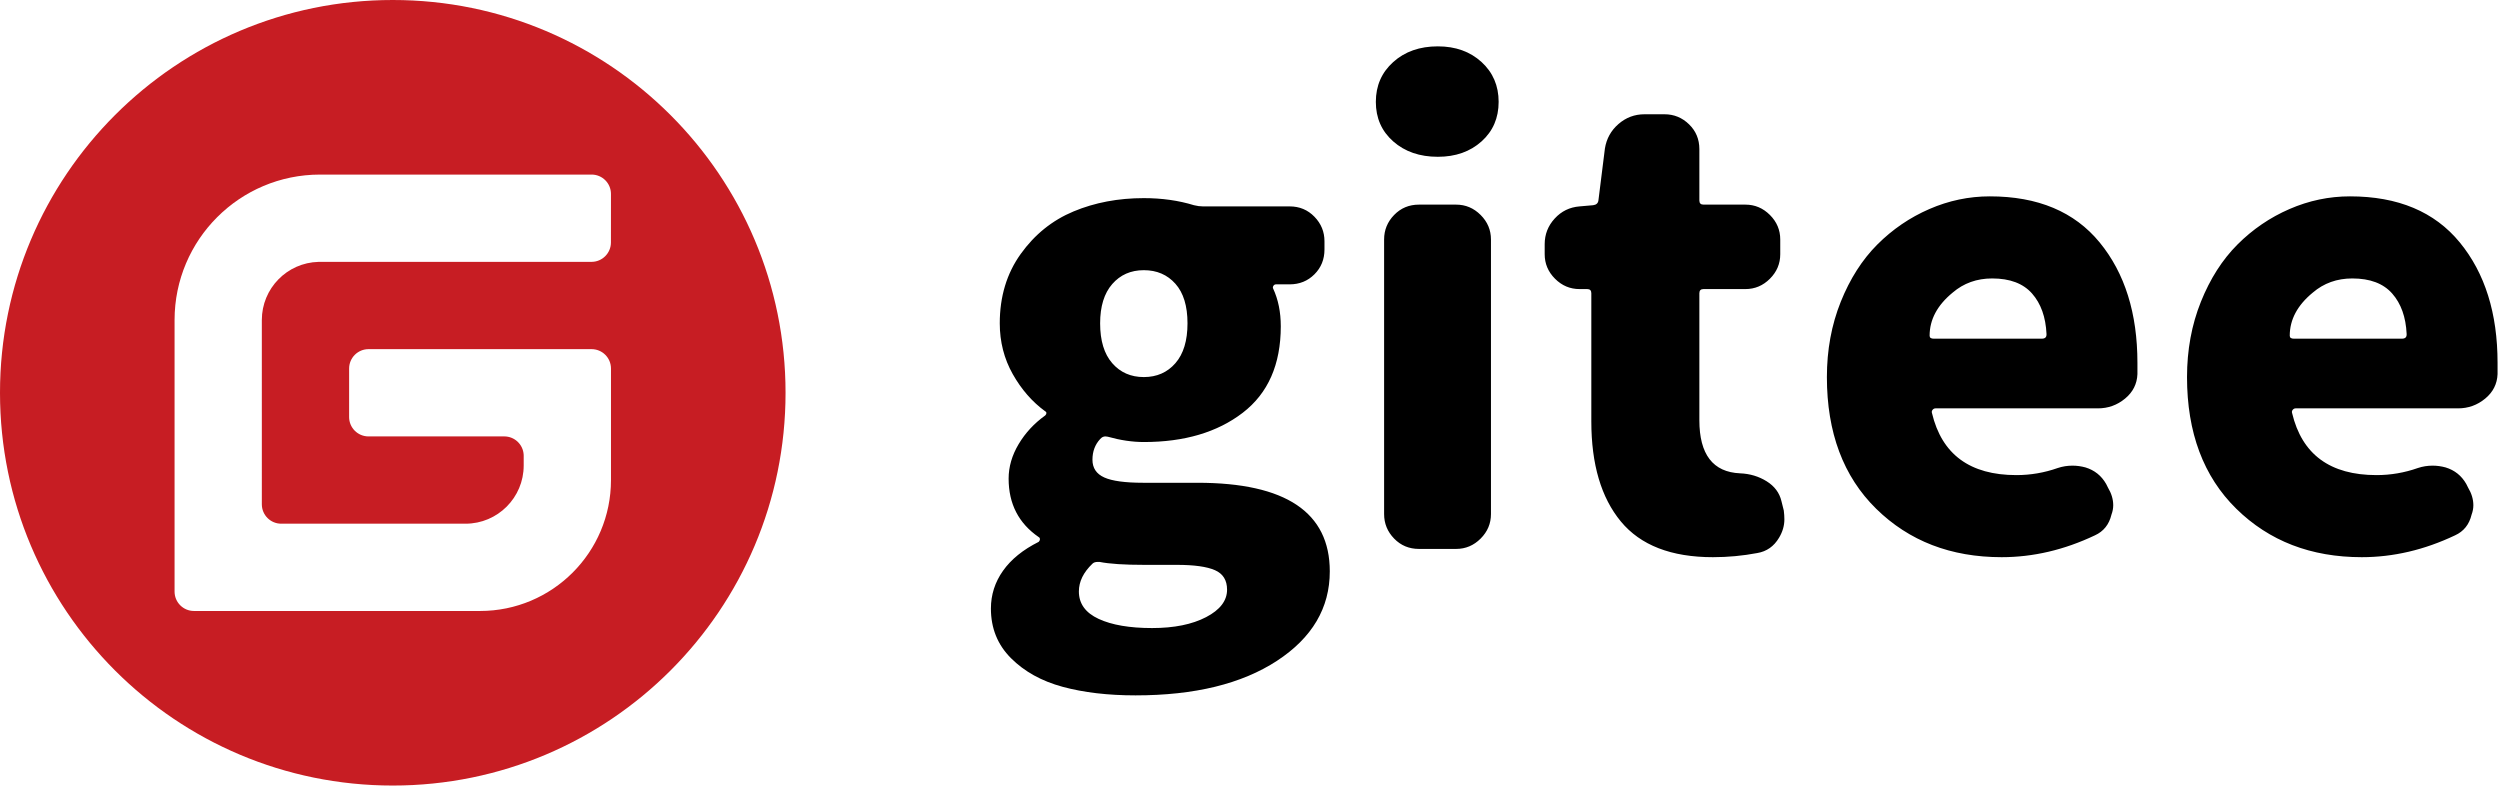
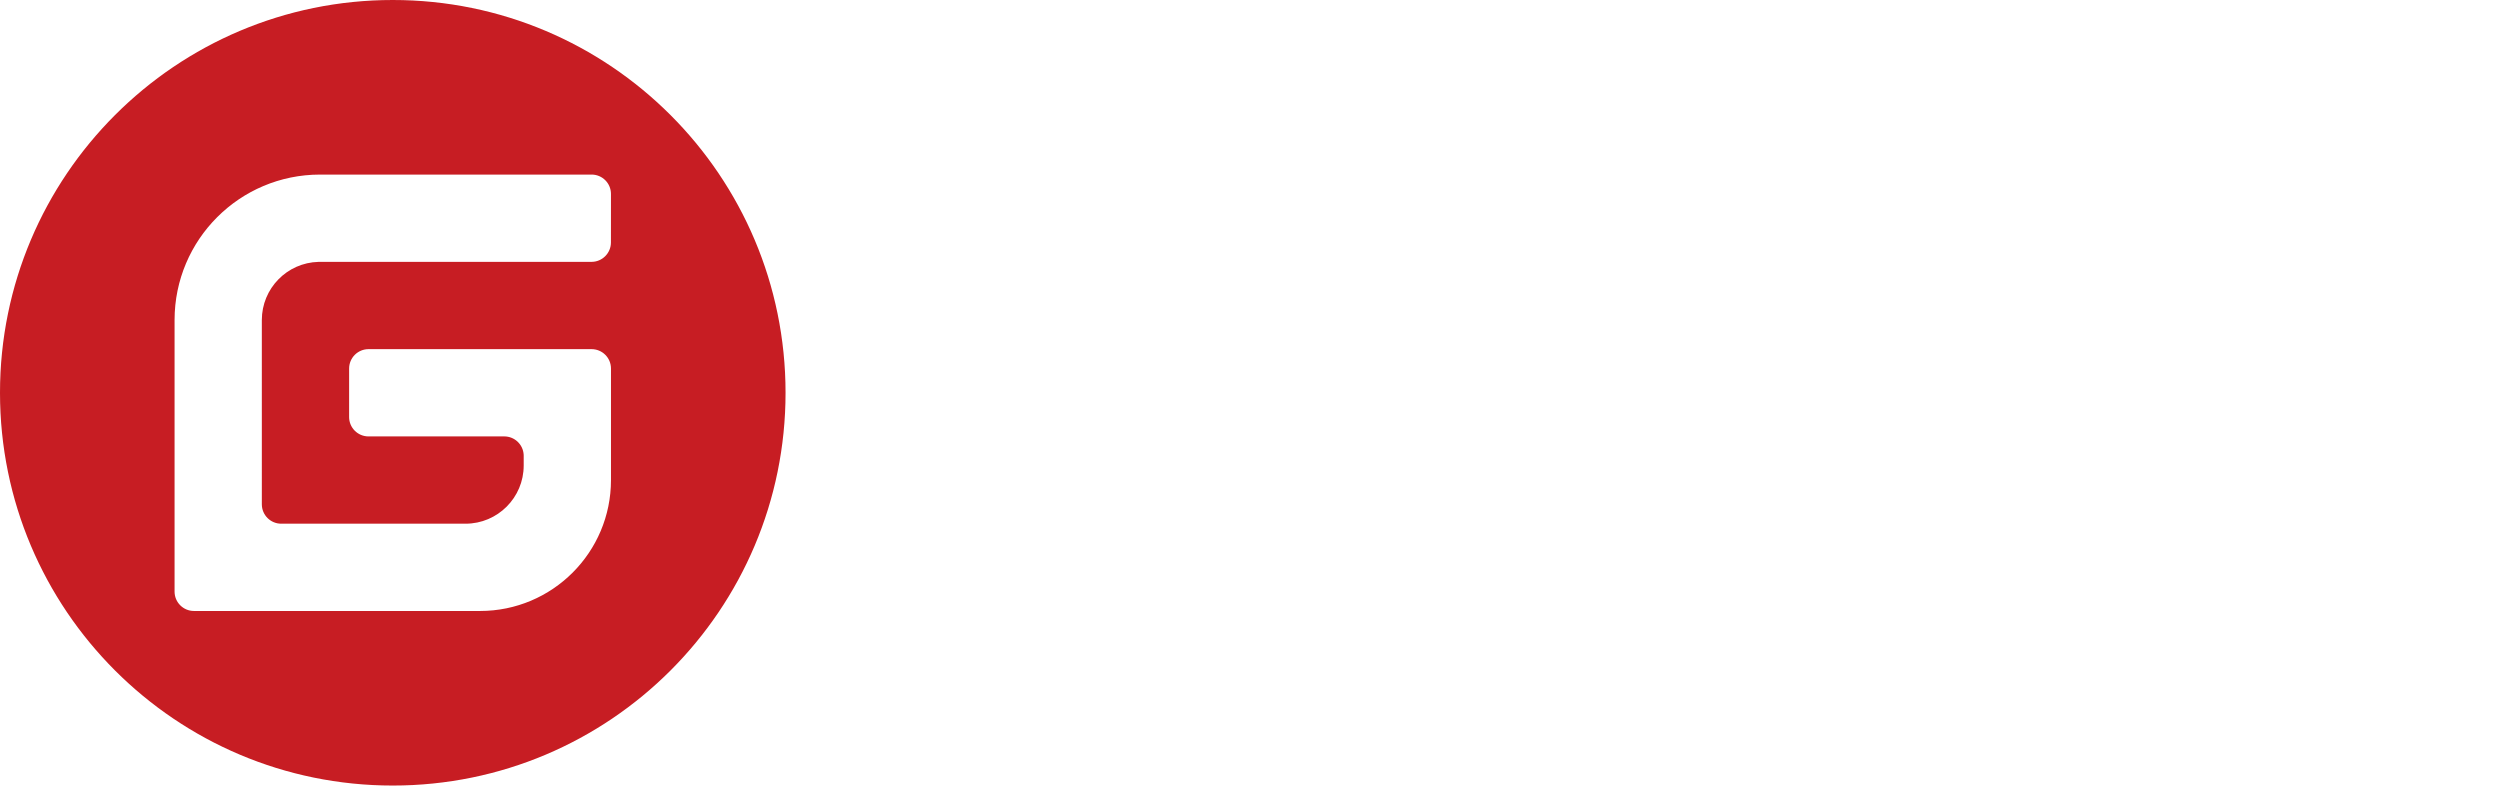
<svg xmlns="http://www.w3.org/2000/svg" width="500px" height="158px" viewBox="0 0 500 158" version="1.1">
  <title>logo_gitee@1x</title>
  <desc>Created with Sketch.</desc>
  <g id="LOGO" stroke="none" stroke-width="1" fill="none" fill-rule="evenodd">
    <g id="logo_lightbg" transform="translate(-137, -59)">
      <g id="logo_gitee" transform="translate(137, 59)">
        <g id="Group" fill="#C71D23">
-           <path d="M78.554,0 C121.939,0 157.109,35.17 157.109,78.554 C157.109,121.939 121.939,157.109 78.554,157.109 C35.17,157.109 0,121.939 0,78.554 C0,35.17 35.17,0 78.554,0 Z M118.319,34.913 C118.318,34.913 118.317,34.913 118.316,34.915 L64.007,34.915 C47.939,34.915 34.913,47.941 34.913,64.01 L34.913,118.316 C34.913,120.459 36.65,122.196 38.792,122.196 L96.012,122.196 C110.473,122.196 122.196,110.473 122.196,96.012 L122.196,73.707 C122.196,71.564 120.459,69.828 118.316,69.828 L73.706,69.828 C71.564,69.829 69.827,71.565 69.825,73.707 L69.823,83.404 C69.821,85.547 71.558,87.284 73.7,87.285 C73.7,87.285 73.701,87.285 73.701,87.284 L100.86,87.283 C102.936,87.283 104.63,88.913 104.734,90.963 L104.739,91.163 L104.739,91.163 L104.739,93.102 C104.739,99.529 99.529,104.74 93.102,104.74 L56.246,104.74 C54.104,104.74 52.368,103.003 52.367,100.861 L52.366,64.009 C52.366,57.681 57.417,52.532 63.708,52.375 L64.004,52.372 L64.004,52.372 L118.306,52.372 C120.447,52.369 122.184,50.634 122.187,48.492 L122.193,38.795 C122.197,36.652 120.461,34.914 118.319,34.913 Z" id="Combined-Shape" />
+           <path d="M78.554,0 C121.939,0 157.109,35.17 157.109,78.554 C157.109,121.939 121.939,157.109 78.554,157.109 C35.17,157.109 0,121.939 0,78.554 C0,35.17 35.17,0 78.554,0 M118.319,34.913 C118.318,34.913 118.317,34.913 118.316,34.915 L64.007,34.915 C47.939,34.915 34.913,47.941 34.913,64.01 L34.913,118.316 C34.913,120.459 36.65,122.196 38.792,122.196 L96.012,122.196 C110.473,122.196 122.196,110.473 122.196,96.012 L122.196,73.707 C122.196,71.564 120.459,69.828 118.316,69.828 L73.706,69.828 C71.564,69.829 69.827,71.565 69.825,73.707 L69.823,83.404 C69.821,85.547 71.558,87.284 73.7,87.285 C73.7,87.285 73.701,87.285 73.701,87.284 L100.86,87.283 C102.936,87.283 104.63,88.913 104.734,90.963 L104.739,91.163 L104.739,91.163 L104.739,93.102 C104.739,99.529 99.529,104.74 93.102,104.74 L56.246,104.74 C54.104,104.74 52.368,103.003 52.367,100.861 L52.366,64.009 C52.366,57.681 57.417,52.532 63.708,52.375 L64.004,52.372 L64.004,52.372 L118.306,52.372 C120.447,52.369 122.184,50.634 122.187,48.492 L122.193,38.795 C122.197,36.652 120.461,34.914 118.319,34.913 Z" id="Combined-Shape" />
        </g>
-         <path d="M227.111,139.075 C238.918,139.075 248.345,136.772 255.39,132.166 C262.435,127.559 265.958,121.595 265.958,114.272 C265.958,102.461 257.141,96.555 239.509,96.555 L239.509,96.555 L228.646,96.555 C225.025,96.555 222.427,96.201 220.853,95.492 C219.278,94.784 218.491,93.603 218.491,91.949 C218.491,90.296 219.003,88.918 220.026,87.815 C220.42,87.343 220.932,87.185 221.561,87.343 C224.08,88.051 226.481,88.406 228.764,88.406 C236.872,88.406 243.464,86.457 248.542,82.559 C253.619,78.662 256.157,72.894 256.157,65.256 C256.157,62.421 255.646,59.902 254.623,57.697 C254.544,57.54 254.563,57.362 254.682,57.166 C254.8,56.969 254.977,56.87 255.213,56.87 L255.213,56.87 L257.929,56.87 C259.897,56.87 261.55,56.201 262.888,54.862 C264.226,53.524 264.895,51.87 264.895,49.902 L264.895,49.902 L264.895,48.248 C264.895,46.358 264.226,44.725 262.888,43.347 C261.55,41.969 259.897,41.28 257.929,41.28 L257.929,41.28 L240.571,41.28 C240.02,41.28 239.43,41.201 238.8,41.043 C235.73,40.099 232.385,39.626 228.764,39.626 C223.647,39.626 218.964,40.512 214.713,42.284 C210.462,44.055 206.94,46.89 204.145,50.788 C201.351,54.685 199.953,59.311 199.953,64.666 C199.953,68.366 200.819,71.752 202.551,74.823 C204.283,77.894 206.448,80.374 209.045,82.264 C209.203,82.343 209.281,82.461 209.281,82.618 C209.281,82.776 209.203,82.933 209.045,83.091 C206.841,84.666 205.07,86.575 203.732,88.819 C202.394,91.063 201.724,93.366 201.724,95.729 C201.724,100.768 203.732,104.666 207.746,107.422 C207.904,107.5 207.983,107.638 207.983,107.835 C207.983,108.032 207.904,108.209 207.746,108.366 C204.598,109.941 202.216,111.87 200.603,114.154 C198.989,116.437 198.182,118.957 198.182,121.713 C198.182,125.65 199.52,128.957 202.197,131.634 C204.873,134.311 208.317,136.221 212.528,137.363 C216.74,138.504 221.601,139.075 227.111,139.075 Z M228.764,75.414 C226.166,75.414 224.061,74.488 222.447,72.638 C220.833,70.788 220.026,68.13 220.026,64.666 C220.026,61.28 220.833,58.662 222.447,56.811 C224.061,54.961 226.166,54.036 228.764,54.036 C231.362,54.036 233.467,54.941 235.081,56.752 C236.695,58.563 237.501,61.201 237.501,64.666 C237.501,68.13 236.695,70.788 235.081,72.638 C233.467,74.488 231.362,75.414 228.764,75.414 Z M230.417,125.611 C225.93,125.611 222.368,125 219.731,123.78 C217.094,122.559 215.776,120.729 215.776,118.288 C215.776,116.319 216.681,114.469 218.491,112.737 C218.727,112.5 219.082,112.382 219.554,112.382 L219.554,112.382 L219.908,112.382 C221.876,112.776 224.867,112.973 228.882,112.973 L228.882,112.973 L235.376,112.973 C238.84,112.973 241.378,113.327 242.992,114.036 C244.606,114.744 245.413,116.044 245.413,117.933 C245.413,120.138 244.015,121.969 241.221,123.426 C238.426,124.882 234.825,125.611 230.417,125.611 Z M287.566,31.358 C291.108,31.358 294.02,30.335 296.303,28.287 C298.586,26.24 299.727,23.602 299.727,20.374 C299.727,17.146 298.586,14.488 296.303,12.402 C294.02,10.315 291.108,9.272 287.566,9.272 C283.945,9.272 280.973,10.315 278.651,12.402 C276.329,14.488 275.168,17.146 275.168,20.374 C275.168,23.602 276.329,26.24 278.651,28.287 C280.973,30.335 283.945,31.358 287.566,31.358 Z M291.226,109.784 C293.115,109.784 294.749,109.095 296.126,107.717 C297.504,106.339 298.193,104.705 298.193,102.815 L298.193,102.815 L298.193,47.894 C298.193,46.004 297.504,44.37 296.126,42.992 C294.749,41.614 293.115,40.925 291.226,40.925 L291.226,40.925 L283.787,40.925 C281.819,40.925 280.166,41.614 278.828,42.992 C277.49,44.37 276.821,46.004 276.821,47.894 L276.821,47.894 L276.821,102.815 C276.821,104.705 277.49,106.339 278.828,107.717 C280.166,109.095 281.819,109.784 283.787,109.784 L283.787,109.784 L291.226,109.784 Z M342.589,111.437 C345.58,111.437 348.532,111.162 351.445,110.611 C353.334,110.296 354.79,109.272 355.814,107.54 C356.522,106.359 356.876,105.138 356.876,103.878 C356.876,103.327 356.837,102.737 356.758,102.107 L356.758,102.107 L356.286,100.217 C355.892,98.563 354.908,97.244 353.334,96.26 C351.76,95.276 349.988,94.744 348.021,94.666 C342.589,94.429 339.873,90.886 339.873,84.036 L339.873,84.036 L339.873,58.642 C339.873,58.091 340.149,57.815 340.7,57.815 L340.7,57.815 L349.083,57.815 C350.972,57.815 352.606,57.126 353.983,55.748 C355.361,54.37 356.05,52.736 356.05,50.847 L356.05,50.847 L356.05,47.894 C356.05,46.004 355.361,44.37 353.983,42.992 C352.606,41.614 350.972,40.925 349.083,40.925 L349.083,40.925 L340.7,40.925 C340.149,40.925 339.873,40.65 339.873,40.099 L339.873,40.099 L339.873,29.823 C339.873,27.854 339.185,26.201 337.807,24.862 C336.429,23.524 334.796,22.854 332.907,22.854 L332.907,22.854 L328.892,22.854 C326.924,22.854 325.193,23.504 323.697,24.803 C322.201,26.102 321.296,27.736 320.981,29.705 L320.981,29.705 L319.682,40.099 C319.604,40.65 319.249,40.965 318.62,41.043 L318.62,41.043 L315.904,41.28 C313.936,41.437 312.283,42.244 310.945,43.701 C309.607,45.158 308.937,46.87 308.937,48.839 L308.937,48.839 L308.937,50.847 C308.937,52.736 309.626,54.37 311.004,55.748 C312.381,57.126 314.015,57.815 315.904,57.815 L315.904,57.815 L317.439,57.815 C317.99,57.815 318.265,58.091 318.265,58.642 L318.265,58.642 L318.265,84.272 C318.265,92.855 320.233,99.528 324.169,104.292 C328.105,109.055 334.245,111.437 342.589,111.437 Z M400.328,111.437 C406.626,111.437 412.844,109.981 418.984,107.067 C420.716,106.28 421.818,104.902 422.29,102.933 C422.526,102.303 422.645,101.674 422.645,101.044 C422.645,99.863 422.29,98.681 421.582,97.5 L421.582,97.5 L421.228,96.792 C420.283,95.138 418.905,94.036 417.095,93.485 C416.229,93.248 415.363,93.13 414.497,93.13 C413.474,93.13 412.49,93.288 411.545,93.603 C408.869,94.548 406.114,95.02 403.28,95.02 C393.991,95.02 388.363,90.886 386.395,82.618 C386.316,82.382 386.356,82.166 386.513,81.969 C386.671,81.772 386.868,81.673 387.104,81.673 L387.104,81.673 L419.575,81.673 C421.621,81.673 423.432,81.024 425.006,79.725 C426.58,78.425 427.407,76.792 427.486,74.823 L427.486,74.823 L427.486,72.579 C427.486,62.658 424.967,54.626 419.929,48.484 C414.891,42.343 407.57,39.272 397.967,39.272 C393.795,39.272 389.76,40.118 385.864,41.811 C381.967,43.504 378.504,45.866 375.473,48.898 C372.443,51.929 370.002,55.748 368.152,60.355 C366.303,64.961 365.378,69.981 365.378,75.414 C365.378,86.516 368.664,95.296 375.237,101.752 C381.81,108.209 390.174,111.437 400.328,111.437 Z M408.357,67.736 L386.749,67.736 C386.198,67.736 385.923,67.54 385.923,67.146 C385.923,63.918 387.458,61.043 390.528,58.524 C392.732,56.634 395.369,55.689 398.439,55.689 C401.981,55.689 404.638,56.693 406.409,58.701 C408.18,60.709 409.144,63.406 409.302,66.792 L409.302,66.792 L409.302,66.91 C409.302,67.461 408.987,67.736 408.357,67.736 L408.357,67.736 Z M472.354,111.437 C478.652,111.437 484.871,109.981 491.01,107.067 C492.742,106.28 493.844,104.902 494.317,102.933 C494.553,102.303 494.671,101.674 494.671,101.044 C494.671,99.863 494.317,98.681 493.608,97.5 L493.608,97.5 L493.254,96.792 C492.309,95.138 490.932,94.036 489.121,93.485 C488.255,93.248 487.389,93.13 486.524,93.13 C485.5,93.13 484.516,93.288 483.572,93.603 C480.895,94.548 478.14,95.02 475.306,95.02 C466.018,95.02 460.389,90.886 458.421,82.618 C458.343,82.382 458.382,82.166 458.54,81.969 C458.697,81.772 458.894,81.673 459.13,81.673 L459.13,81.673 L491.601,81.673 C493.647,81.673 495.458,81.024 497.032,79.725 C498.607,78.425 499.433,76.792 499.512,74.823 L499.512,74.823 L499.512,72.579 C499.512,62.658 496.993,54.626 491.955,48.484 C486.917,42.343 479.596,39.272 469.993,39.272 C465.821,39.272 461.787,40.118 457.89,41.811 C453.994,43.504 450.53,45.866 447.499,48.898 C444.469,51.929 442.029,55.748 440.179,60.355 C438.329,64.961 437.404,69.981 437.404,75.414 C437.404,86.516 440.69,95.296 447.263,101.752 C453.836,108.209 462.2,111.437 472.354,111.437 Z M480.384,67.736 L458.776,67.736 C458.225,67.736 457.949,67.54 457.949,67.146 C457.949,63.918 459.484,61.043 462.554,58.524 C464.758,56.634 467.395,55.689 470.465,55.689 C474.008,55.689 476.664,56.693 478.435,58.701 C480.207,60.709 481.171,63.406 481.328,66.792 L481.328,66.792 L481.328,66.91 C481.328,67.461 481.013,67.736 480.384,67.736 L480.384,67.736 Z" id="gitee" fill="#000000" fill-rule="nonzero" />
      </g>
    </g>
  </g>
</svg>